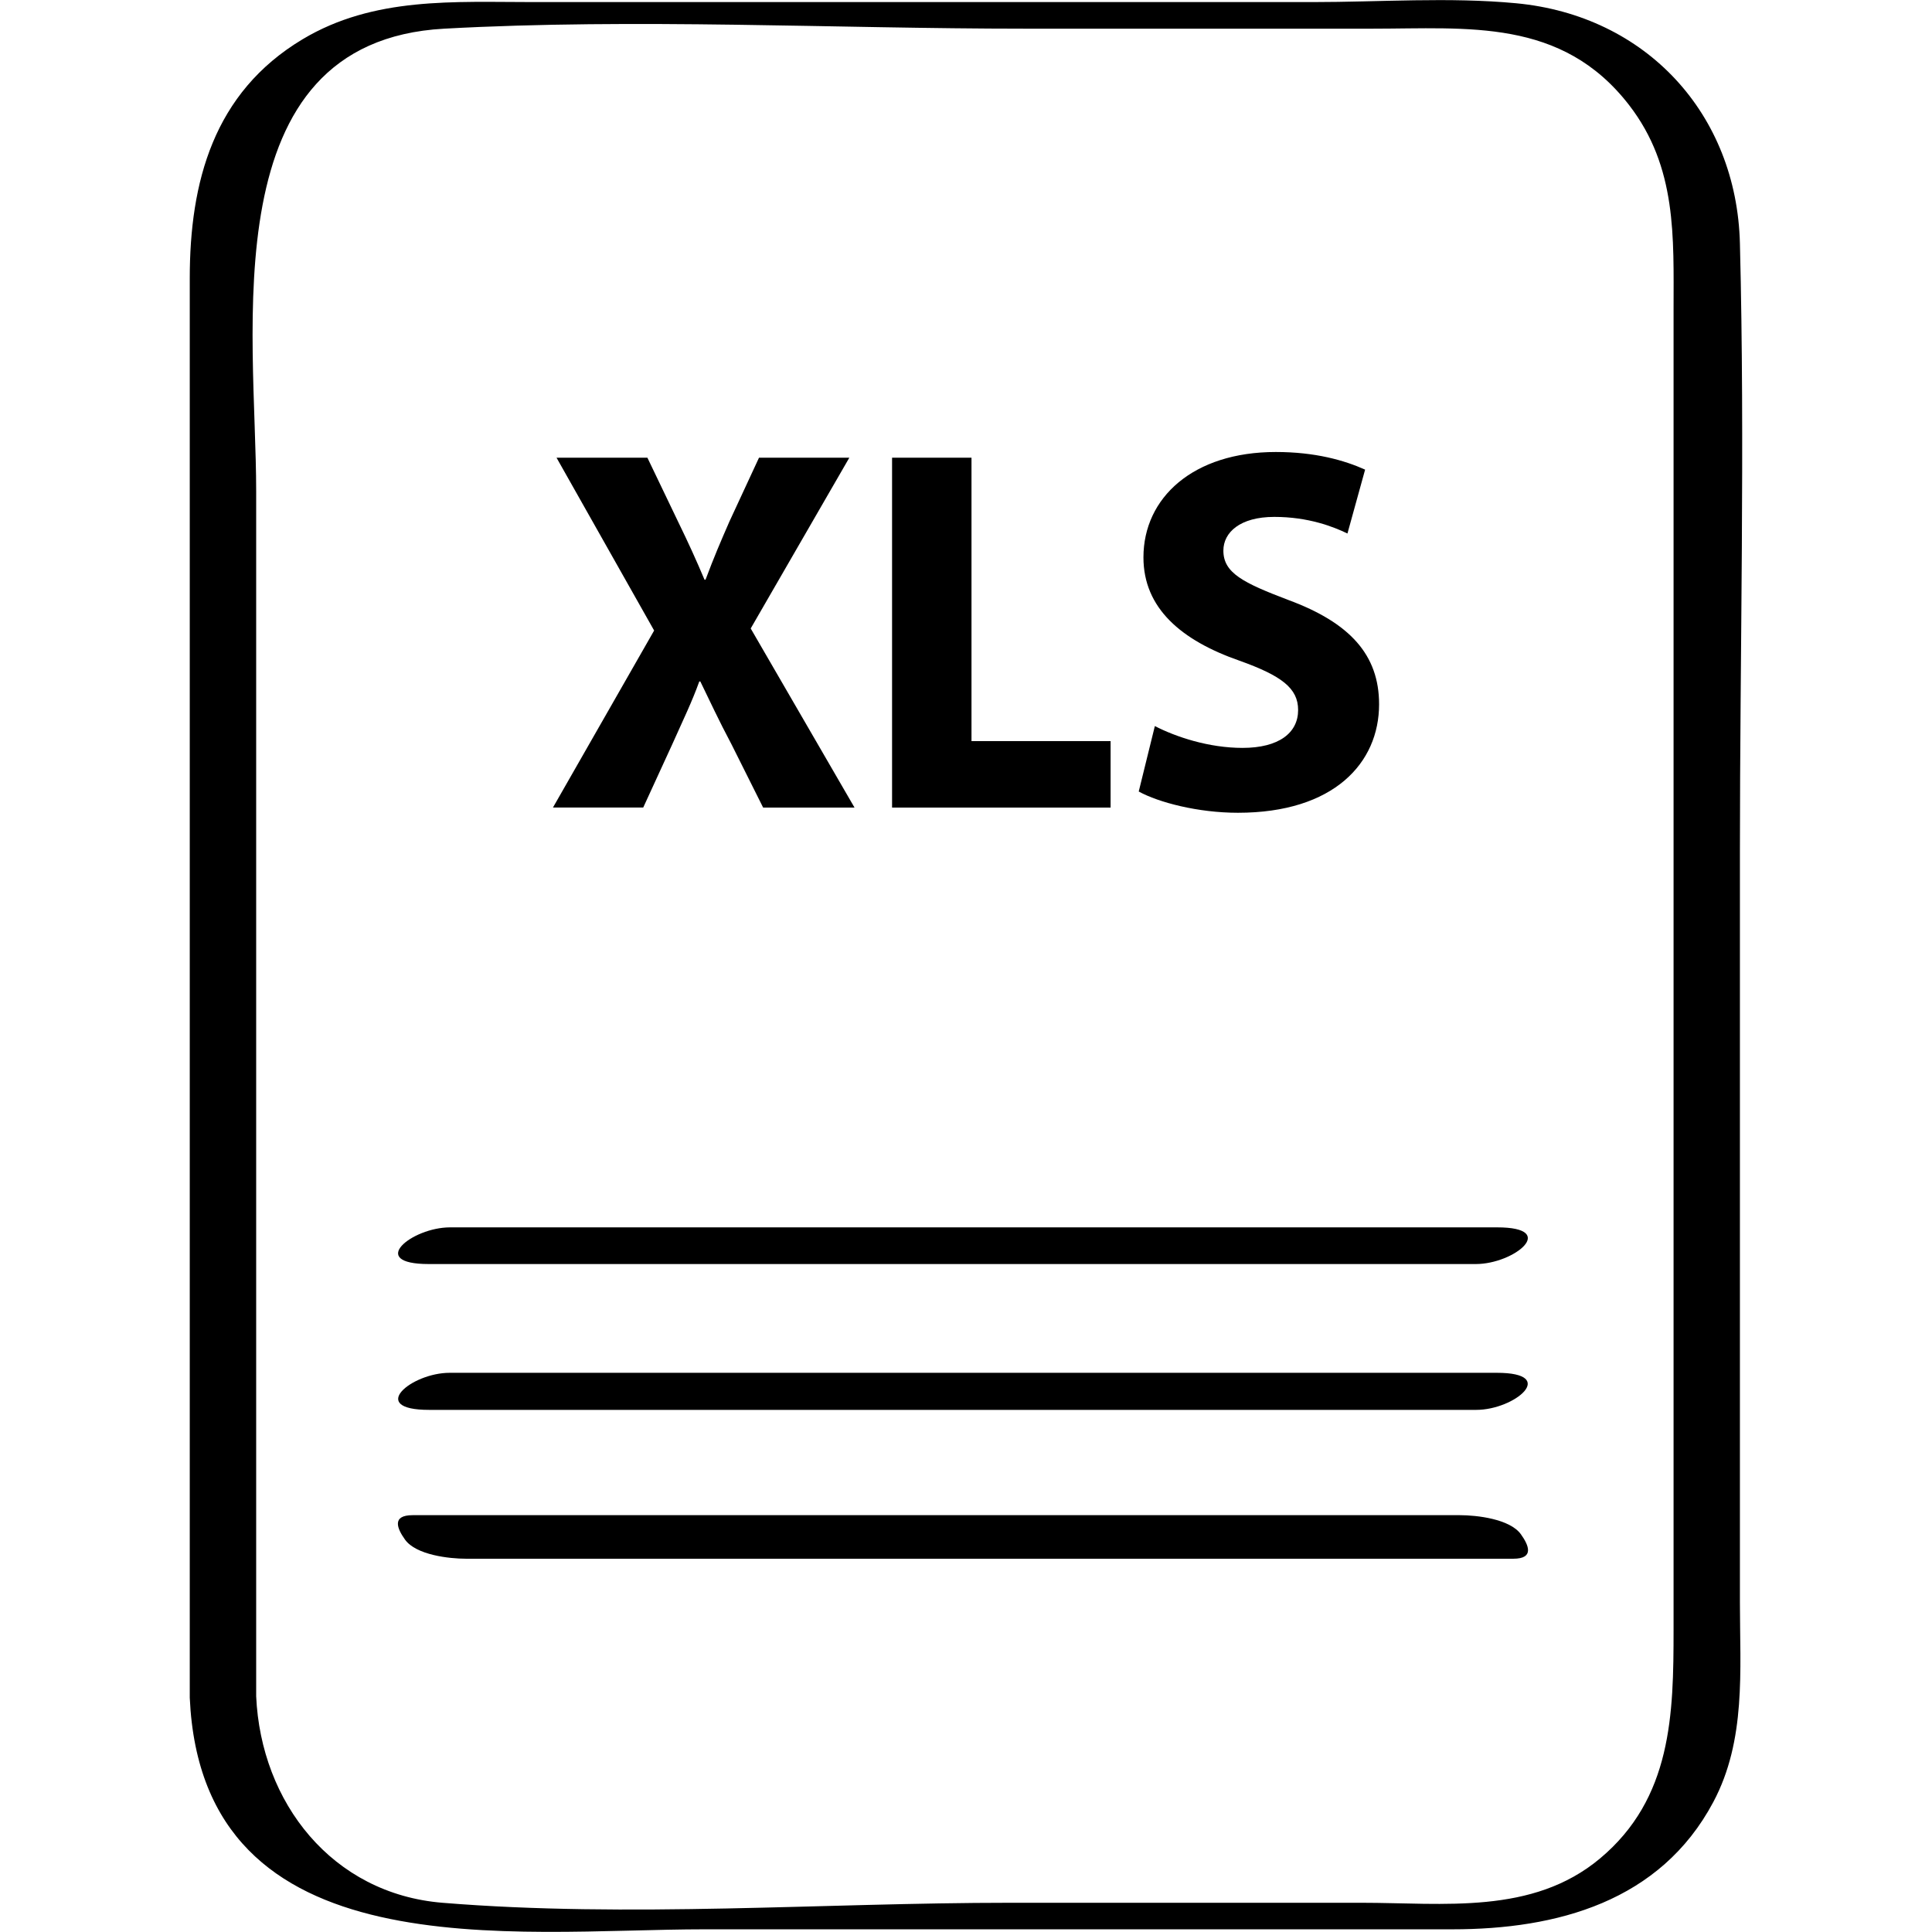
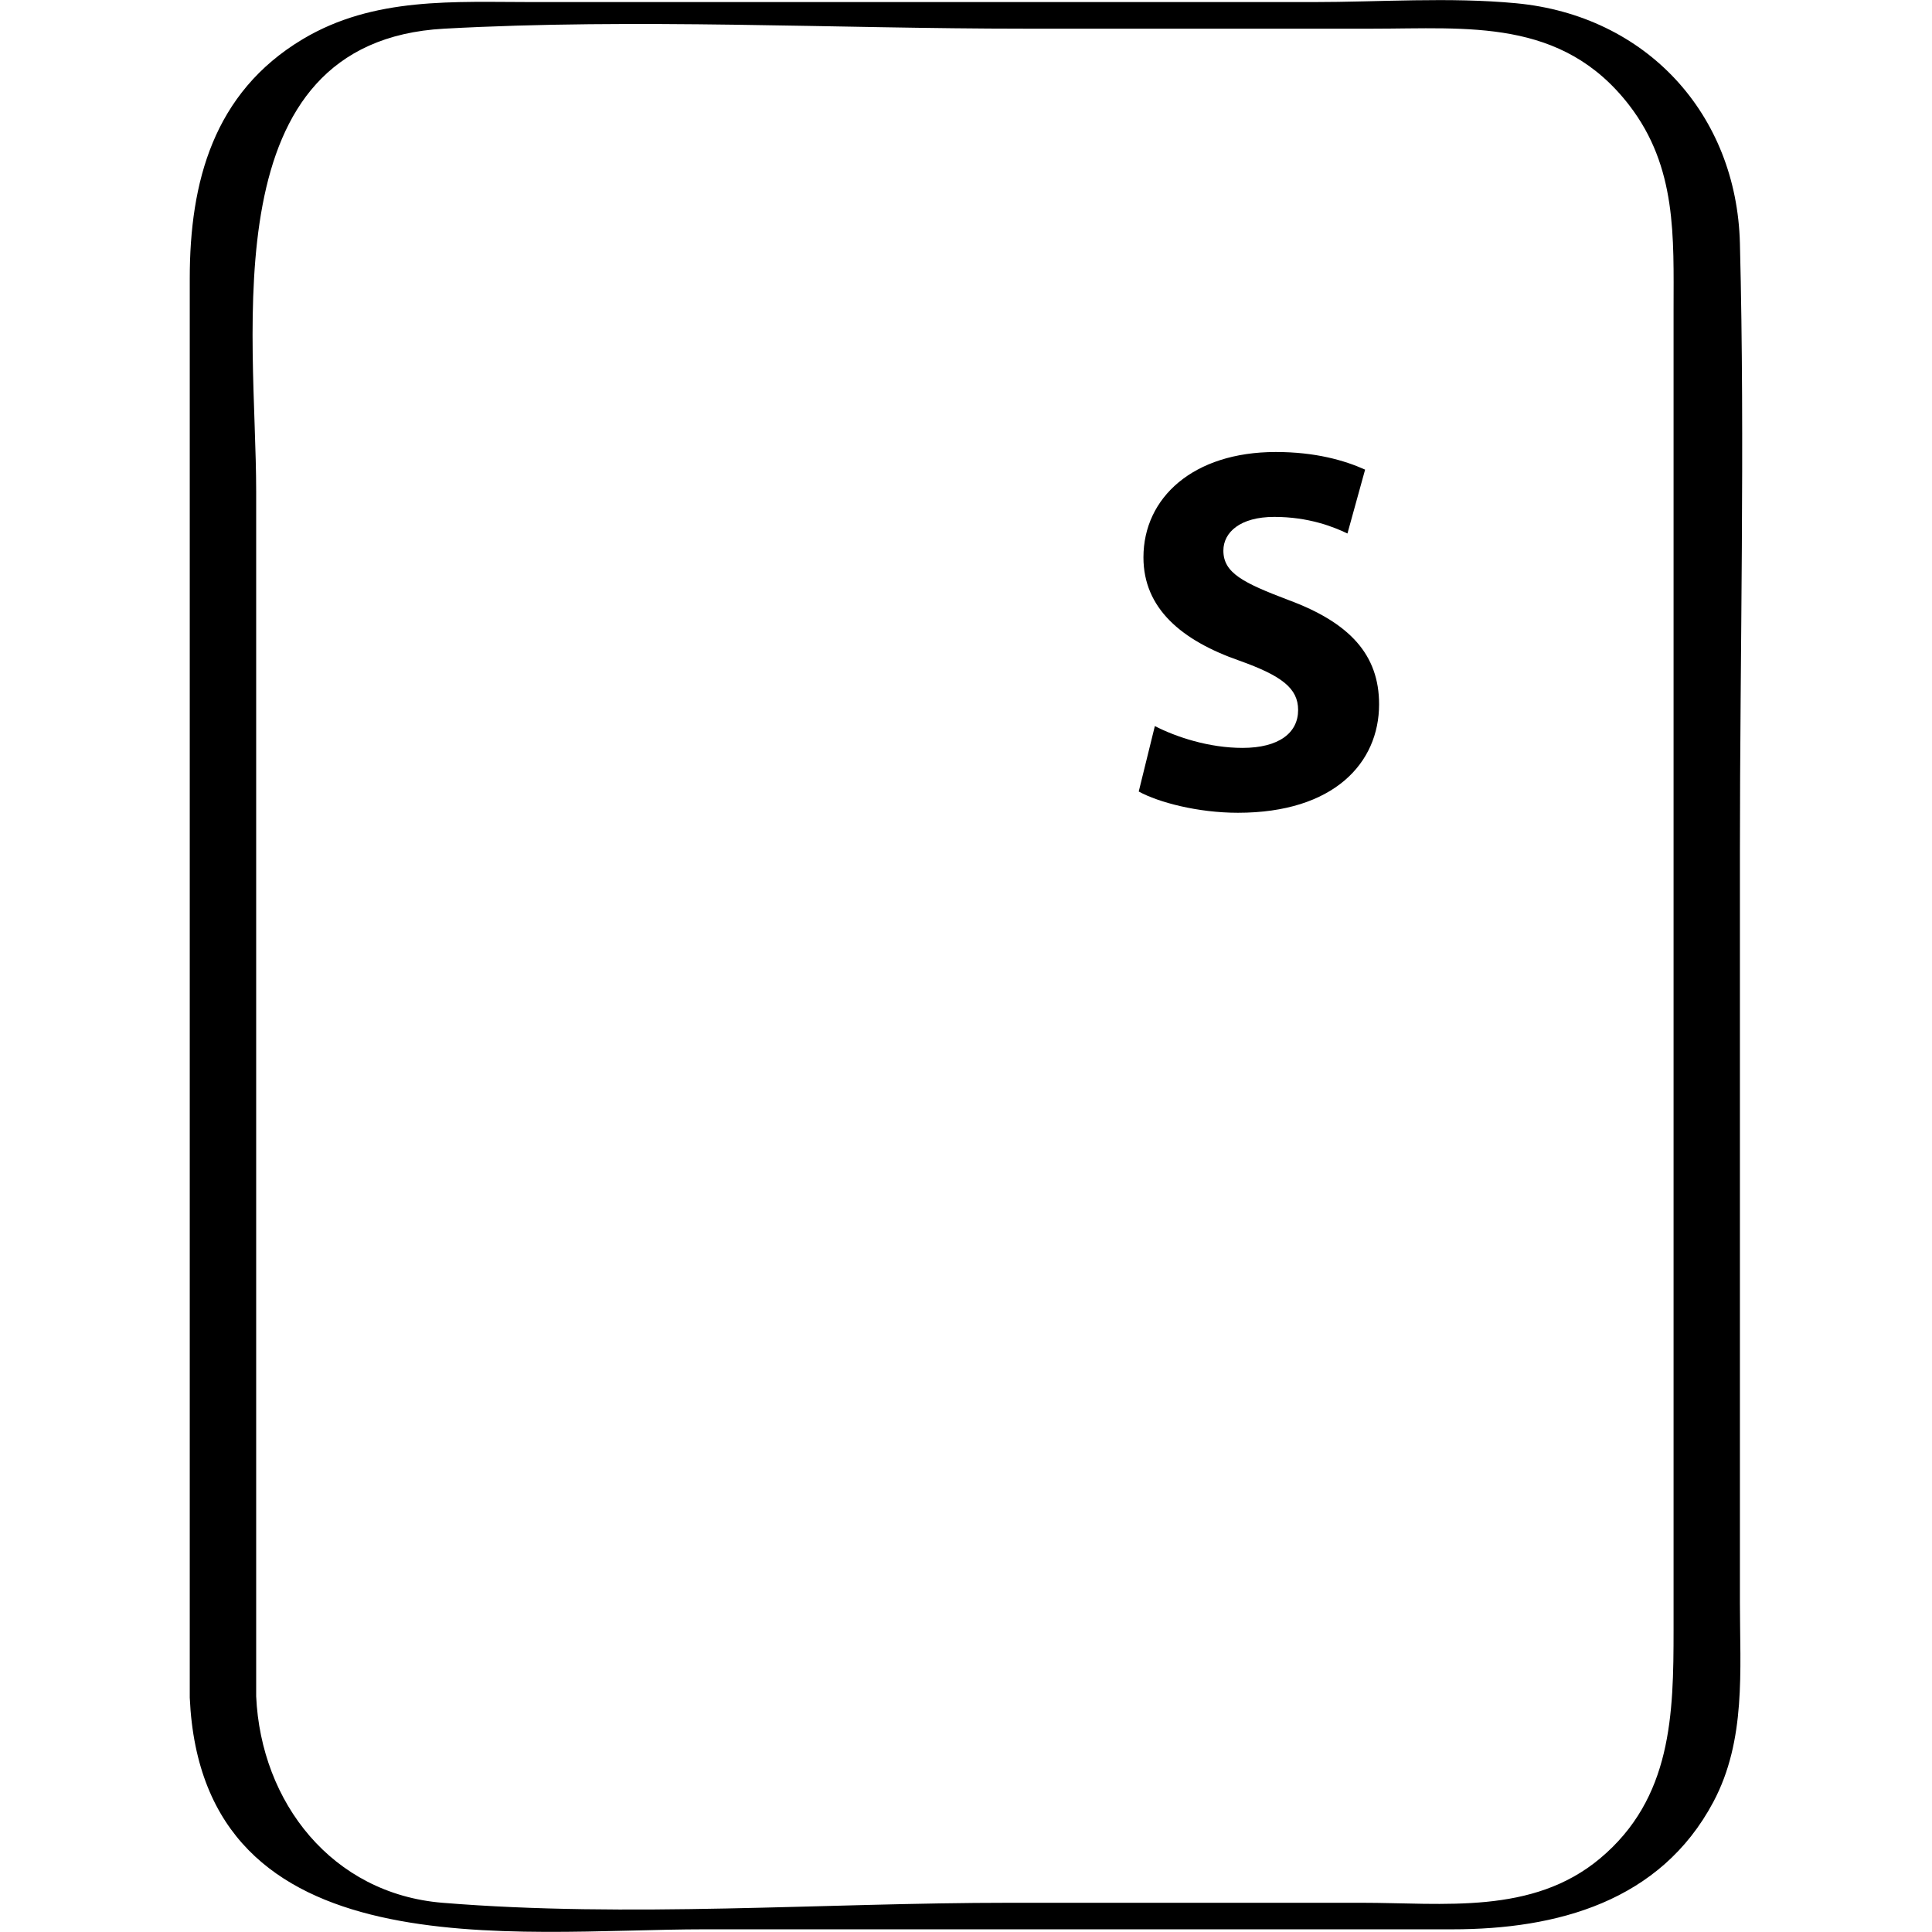
<svg xmlns="http://www.w3.org/2000/svg" enable-background="new 0 0 64 64" version="1.1" viewBox="0 0 64 64" xml:space="preserve">
  <g id="Hand_Drawn_6-1">
    <g>
-       <path d="M14.202,41.873c11.562,0,23.125,0,34.687,0c1.272,0,2.76-1.215,0.707-1.215c-11.562,0-23.125,0-34.687,0    C13.637,40.659,12.15,41.873,14.202,41.873z" />
-       <path d="M14.897,45.476c-1.28,0-2.735,1.228-0.683,1.228c11.562,0,23.125,0,34.687,0c1.28,0,2.735-1.228,0.683-1.228    C38.022,45.476,26.46,45.476,14.897,45.476z" />
-       <path d="M48.357,50.192c-11.562,0-23.125,0-34.687,0c-0.704,0-0.515,0.445-0.253,0.81c0.365,0.51,1.461,0.633,2.025,0.633    c11.562,0,23.125,0,34.687,0c0.704,0,0.515-0.444,0.253-0.81C50.017,50.316,48.92,50.192,48.357,50.192z" />
      <path d="M50.225,0.108c-2.22-0.21-4.521-0.039-6.745-0.039c-8.6,0-17.201,0-25.801,0c-2.629,0-5.29-0.184-7.653,1.23    C7.069,3.068,6.286,6.033,6.286,9.22c0,15.226,0,30.453,0,45.679c0,0.447,0,0.893,0,1.34c0.41,9.126,10.733,7.672,17.052,7.672    c8.258,0,16.516,0,24.774,0c3.461,0,6.887-0.915,8.644-4.217c1.092-2.052,0.881-4.363,0.881-6.603c0-8.282,0-16.564,0-24.846    c0-6.719,0.17-13.463,0-20.181C57.53,3.774,54.533,0.515,50.225,0.108z M55.439,10.269c0,3.117,0,6.234,0,9.351    c0,8.478,0,16.956,0,25.435c0,2.979,0,5.957,0,8.936c0,2.794-0.052,5.579-2.436,7.573c-2.243,1.876-5.18,1.468-7.894,1.468    c-3.886,0-7.772,0-11.659,0c-6.193,0-12.617,0.504-18.793,0c-3.656-0.298-6.013-3.318-6.171-6.841c0-13.308,0-26.616,0-39.924    c0-5.275-1.511-14.892,6.228-15.317c6.376-0.35,12.868,0,19.252,0c3.831,0,7.663,0,11.494,0c3.166,0,6.273-0.356,8.503,2.527    C55.557,5.538,55.439,7.854,55.439,10.269z" />
-       <path d="M21.307,26.752l0.963-2.097c0.361-0.808,0.654-1.41,0.895-2.081h0.034c0.328,0.671,0.602,1.273,1.032,2.081l1.049,2.097    h3.027l-3.439-5.933l3.267-5.657h-2.992l-0.98,2.114c-0.293,0.671-0.515,1.187-0.791,1.927h-0.034    c-0.276-0.654-0.534-1.221-0.878-1.927l-1.014-2.114h-3.01l3.233,5.725l-3.352,5.864H21.307z" />
-       <polygon points="36.79,24.55 32.182,24.55 32.182,15.162 29.551,15.162 29.551,26.752 36.79,26.752   " />
      <path d="M41.161,24.775c-1.117,0-2.201-0.361-2.905-0.723l-0.534,2.168c0.654,0.36,1.96,0.704,3.285,0.704    c3.181,0,4.677-1.651,4.677-3.594c0-1.633-0.962-2.7-3.009-3.456c-1.495-0.568-2.149-0.895-2.149-1.634    c0-0.602,0.55-1.117,1.686-1.117c1.134,0,1.96,0.326,2.424,0.55l0.585-2.116c-0.688-0.309-1.651-0.584-2.959-0.584    c-2.733,0-4.384,1.512-4.384,3.491c0,1.684,1.255,2.751,3.181,3.422c1.393,0.498,1.943,0.911,1.943,1.633    C43.003,24.276,42.366,24.775,41.161,24.775z" />
    </g>
  </g>
</svg>